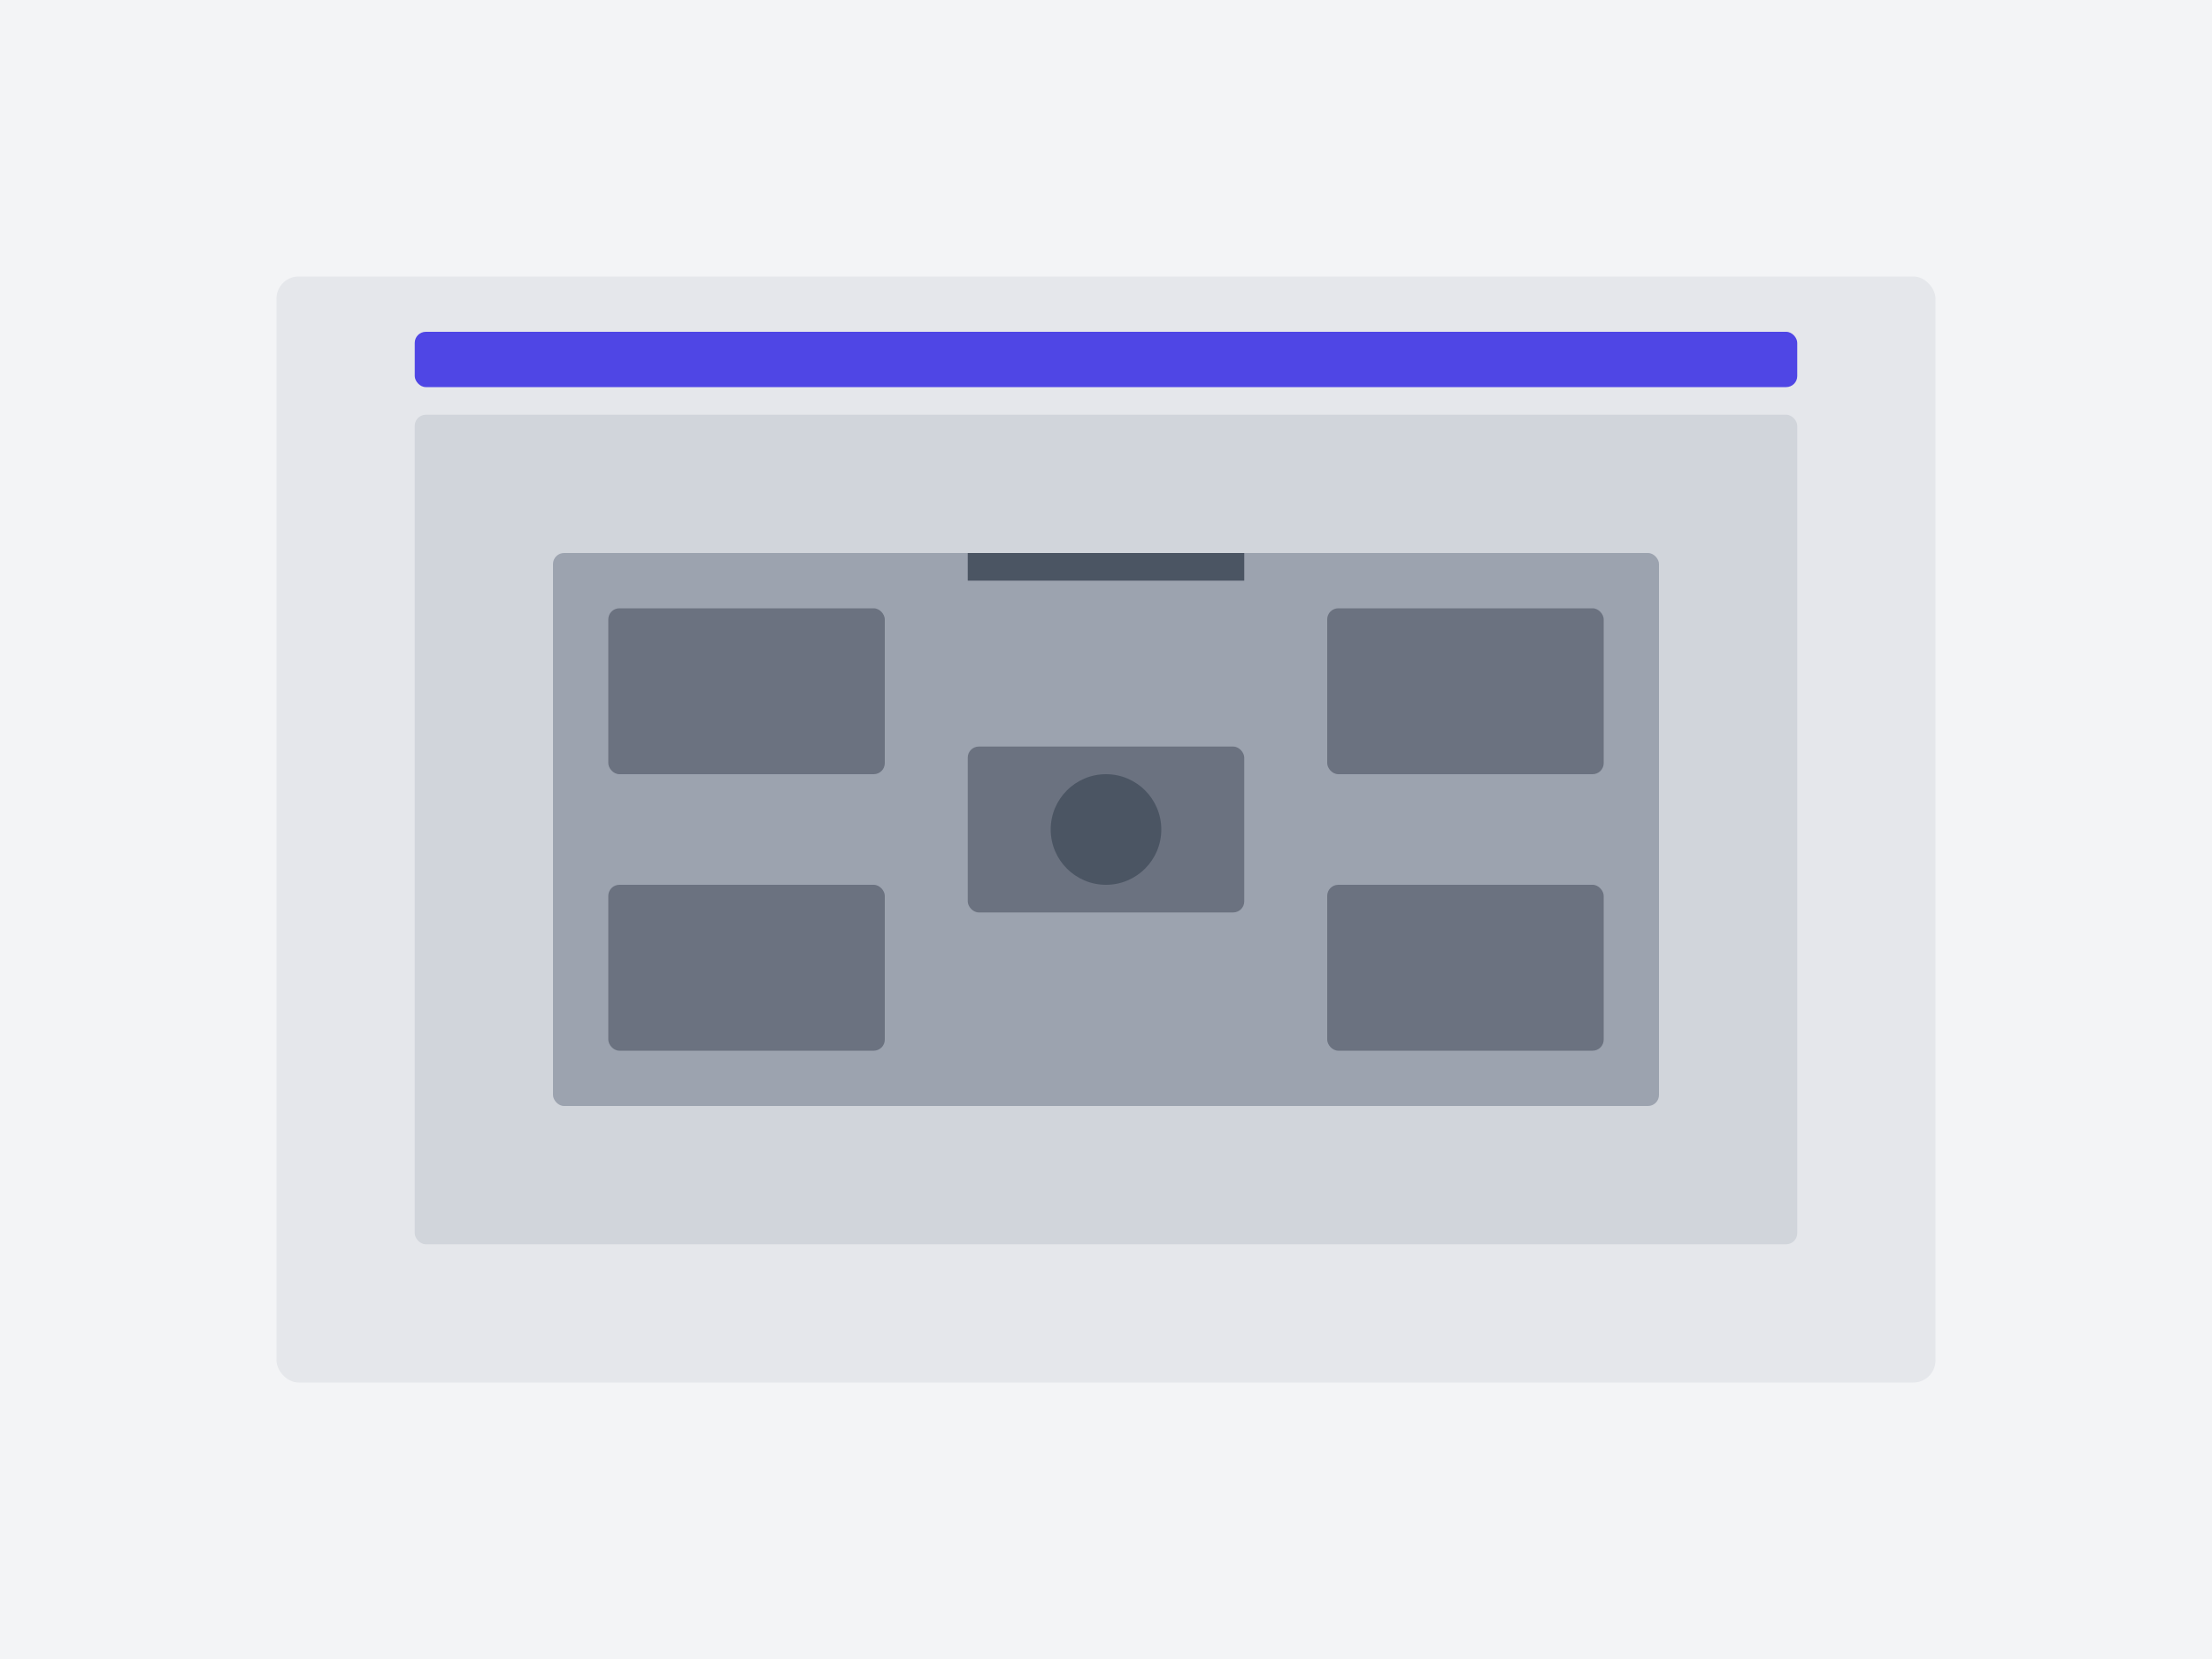
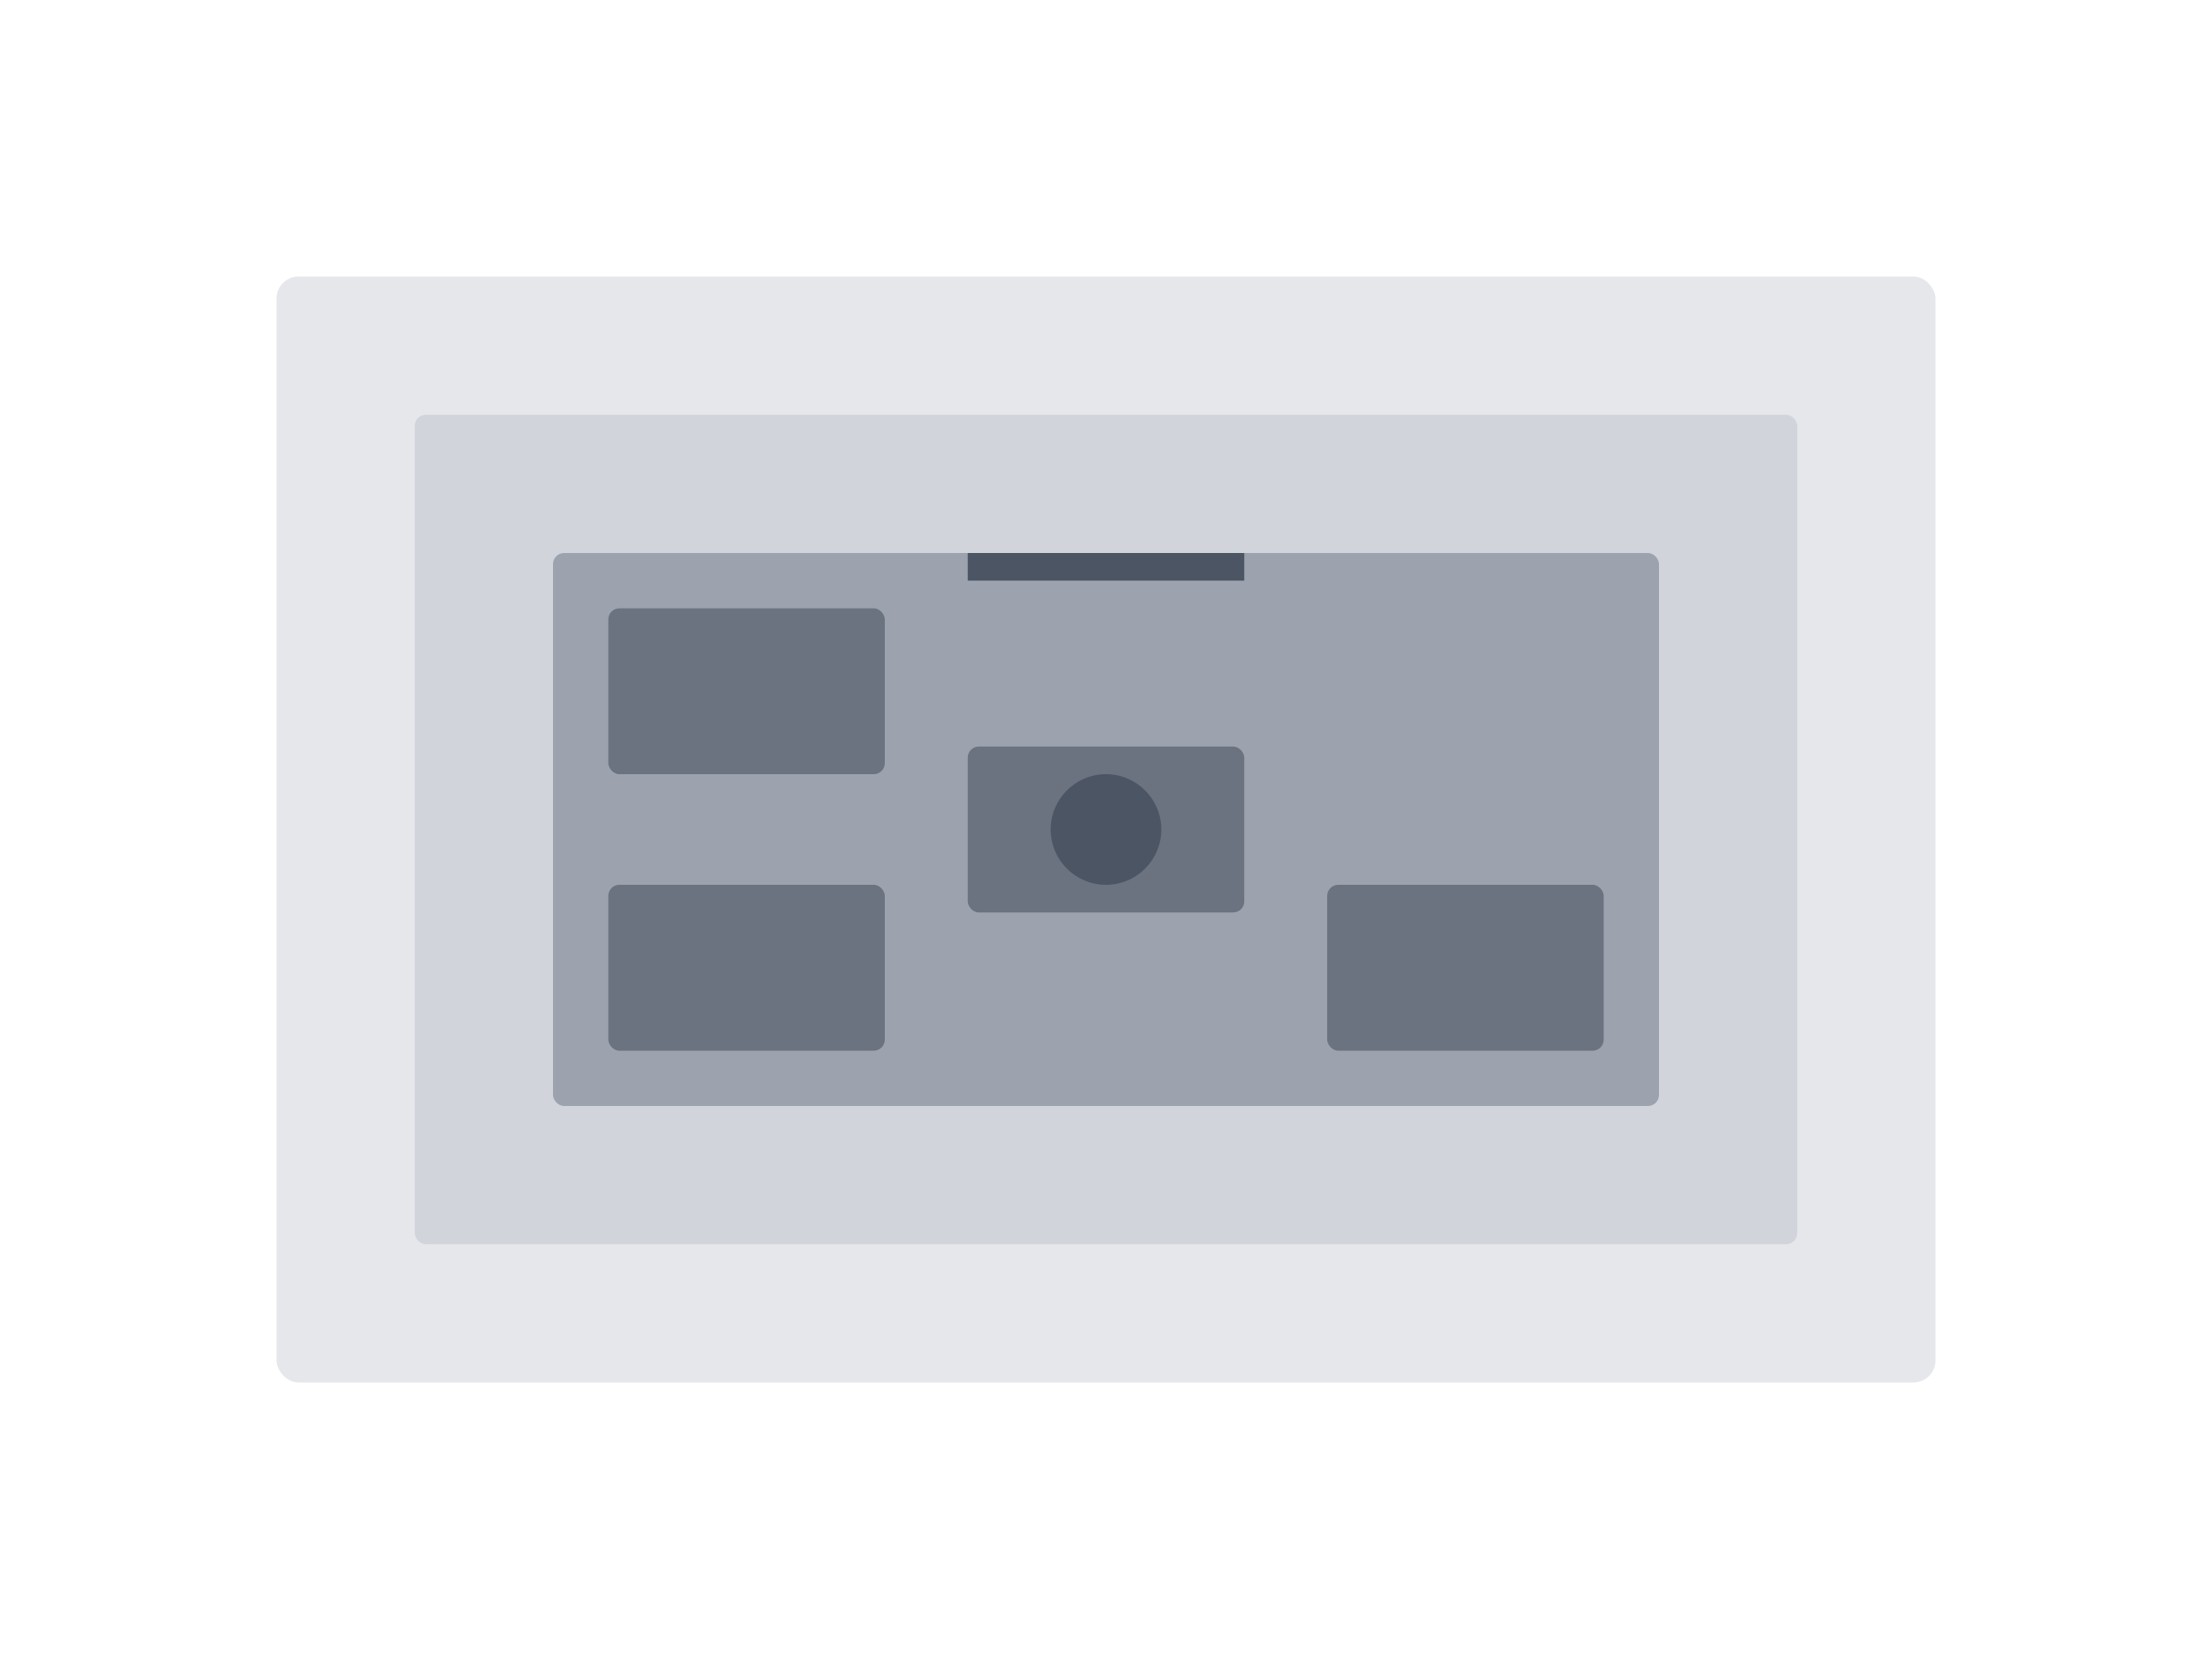
<svg xmlns="http://www.w3.org/2000/svg" width="800" height="600" viewBox="0 0 800 600" fill="none">
-   <rect width="800" height="600" fill="#F3F4F6" />
  <rect x="100" y="100" width="600" height="400" rx="8" fill="#E5E7EB" />
  <rect x="150" y="150" width="500" height="300" rx="4" fill="#D1D5DB" />
  <rect x="200" y="200" width="400" height="200" rx="4" fill="#9CA3AF" />
  <rect x="220" y="220" width="100" height="60" rx="4" fill="#6B7280" />
  <rect x="220" y="320" width="100" height="60" rx="4" fill="#6B7280" />
-   <rect x="480" y="220" width="100" height="60" rx="4" fill="#6B7280" />
  <rect x="480" y="320" width="100" height="60" rx="4" fill="#6B7280" />
  <rect x="350" y="270" width="100" height="60" rx="4" fill="#6B7280" />
  <circle cx="400" cy="300" r="20" fill="#4B5563" />
  <rect x="350" y="200" width="100" height="10" fill="#4B5563" />
-   <rect x="150" y="120" width="500" height="20" rx="4" fill="#4F46E5" />
</svg>